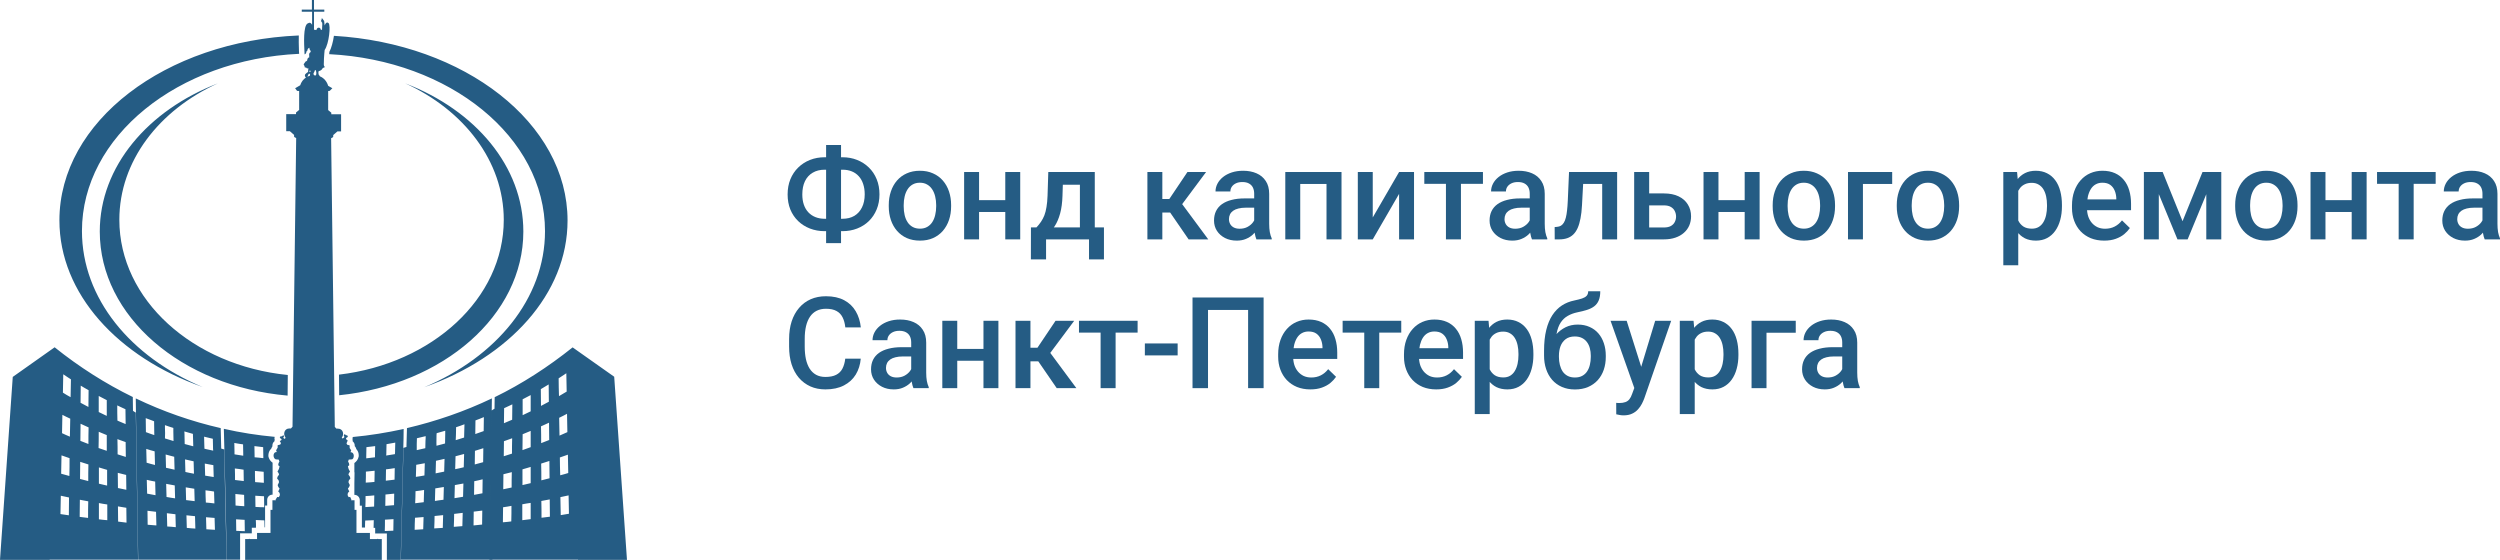
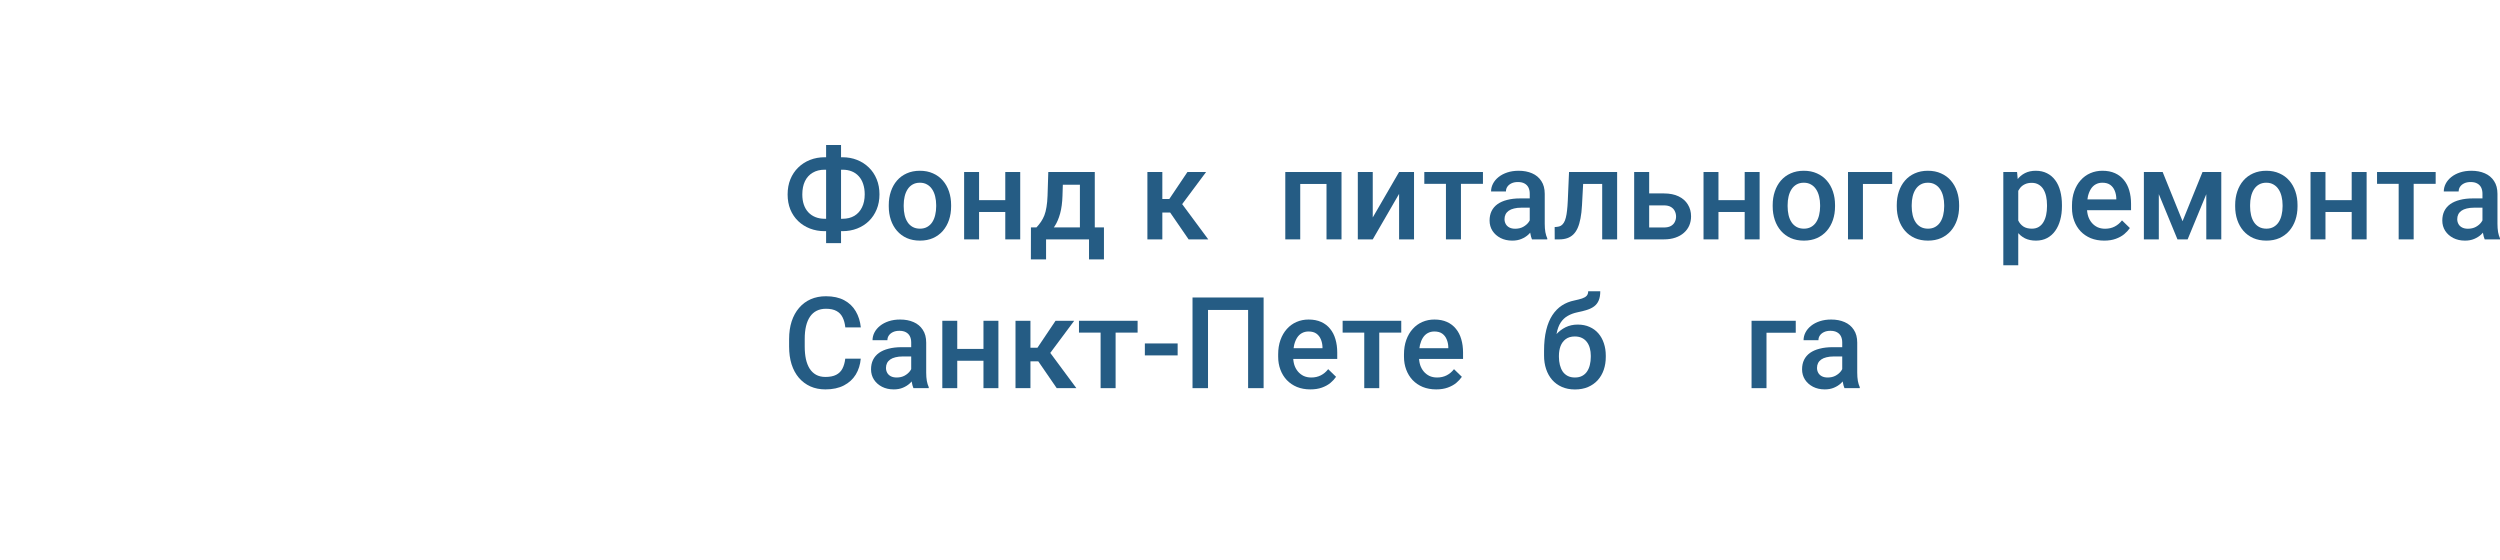
<svg xmlns="http://www.w3.org/2000/svg" width="638" height="143" viewBox="0 0 638 143" fill="none">
  <path d="M210.458 40.13H214.982C216.342 40.13 217.592 40.358 218.731 40.814C219.88 41.269 220.882 41.915 221.736 42.752C222.59 43.578 223.254 44.574 223.729 45.739C224.203 46.894 224.44 48.181 224.44 49.601C224.44 50.999 224.203 52.276 223.729 53.43C223.254 54.585 222.59 55.581 221.736 56.418C220.882 57.244 219.88 57.88 218.731 58.325C217.592 58.769 216.342 58.992 214.982 58.992H210.458C209.109 58.992 207.859 58.769 206.71 58.325C205.56 57.88 204.553 57.244 203.689 56.418C202.835 55.591 202.17 54.606 201.696 53.462C201.232 52.307 201 51.031 201 49.633C201 48.213 201.232 46.926 201.696 45.771C202.17 44.606 202.835 43.605 203.689 42.768C204.553 41.921 205.56 41.269 206.71 40.814C207.859 40.358 209.109 40.13 210.458 40.13ZM210.458 43.308C209.277 43.308 208.26 43.563 207.406 44.071C206.552 44.569 205.893 45.289 205.429 46.232C204.975 47.175 204.749 48.308 204.749 49.633C204.749 50.607 204.88 51.476 205.144 52.239C205.408 53.001 205.787 53.648 206.283 54.177C206.778 54.707 207.379 55.115 208.086 55.401C208.792 55.687 209.583 55.83 210.458 55.83H215.014C216.184 55.83 217.191 55.581 218.035 55.083C218.878 54.574 219.527 53.854 219.98 52.922C220.444 51.99 220.676 50.883 220.676 49.601C220.676 48.616 220.544 47.736 220.281 46.963C220.028 46.179 219.653 45.517 219.158 44.977C218.673 44.437 218.082 44.023 217.386 43.737C216.69 43.451 215.899 43.308 215.014 43.308H210.458ZM214.634 37V62.043H210.822V37H214.634Z" fill="#255C84" />
  <path d="M226.813 52.684V52.318C226.813 51.079 226.992 49.929 227.351 48.87C227.709 47.8 228.226 46.873 228.901 46.089C229.586 45.295 230.419 44.68 231.4 44.246C232.391 43.801 233.509 43.578 234.753 43.578C236.008 43.578 237.125 43.801 238.106 44.246C239.097 44.68 239.935 45.295 240.621 46.089C241.306 46.873 241.828 47.8 242.187 48.87C242.545 49.929 242.724 51.079 242.724 52.318V52.684C242.724 53.923 242.545 55.072 242.187 56.132C241.828 57.191 241.306 58.118 240.621 58.912C239.935 59.696 239.102 60.311 238.122 60.756C237.141 61.19 236.029 61.407 234.785 61.407C233.53 61.407 232.407 61.19 231.416 60.756C230.435 60.311 229.602 59.696 228.917 58.912C228.231 58.118 227.709 57.191 227.351 56.132C226.992 55.072 226.813 53.923 226.813 52.684ZM230.625 52.318V52.684C230.625 53.457 230.704 54.188 230.862 54.876C231.02 55.565 231.268 56.169 231.605 56.688C231.943 57.207 232.375 57.615 232.902 57.911C233.43 58.208 234.057 58.356 234.785 58.356C235.491 58.356 236.103 58.208 236.619 57.911C237.146 57.615 237.579 57.207 237.916 56.688C238.254 56.169 238.501 55.565 238.66 54.876C238.828 54.188 238.913 53.457 238.913 52.684V52.318C238.913 51.555 238.828 50.835 238.66 50.157C238.501 49.468 238.248 48.859 237.9 48.33C237.563 47.8 237.131 47.387 236.603 47.09C236.087 46.783 235.47 46.629 234.753 46.629C234.036 46.629 233.414 46.783 232.886 47.09C232.37 47.387 231.943 47.8 231.605 48.33C231.268 48.859 231.02 49.468 230.862 50.157C230.704 50.835 230.625 51.555 230.625 52.318Z" fill="#255C84" />
  <path d="M257.608 51.079V54.098H248.751V51.079H257.608ZM249.858 43.896V61.089H246.046V43.896H249.858ZM260.36 43.896V61.089H256.548V43.896H260.36Z" fill="#255C84" />
  <path d="M267.525 43.896H271.337L271.147 49.95C271.094 51.709 270.894 53.218 270.546 54.479C270.198 55.74 269.745 56.804 269.186 57.673C268.627 58.531 267.994 59.236 267.288 59.786C266.592 60.337 265.859 60.772 265.089 61.089H263.966V58.07L264.504 58.038C264.958 57.551 265.348 57.064 265.675 56.577C266.012 56.079 266.297 55.533 266.529 54.94C266.761 54.336 266.94 53.632 267.066 52.827C267.203 52.021 267.293 51.063 267.335 49.95L267.525 43.896ZM268.537 43.896H279.388V61.089H275.592V47.138H268.537V43.896ZM263.096 58.038H281.729V66.206H277.917V61.089H266.956V66.206H263.081L263.096 58.038Z" fill="#255C84" />
  <path d="M296.628 43.896V61.089H292.816V43.896H296.628ZM307.794 43.896L300.092 54.241H295.742L295.236 50.777H298.415L303.034 43.896H307.794ZM303.334 61.089L298.178 53.589L301.183 51.412L308.348 61.089H303.334Z" fill="#255C84" />
-   <path d="M320.068 57.641V49.442C320.068 48.828 319.958 48.298 319.736 47.853C319.515 47.408 319.177 47.064 318.724 46.82C318.281 46.576 317.722 46.455 317.047 46.455C316.425 46.455 315.887 46.56 315.434 46.772C314.981 46.984 314.627 47.27 314.374 47.63C314.121 47.991 313.995 48.398 313.995 48.854H310.199C310.199 48.176 310.362 47.519 310.689 46.884C311.016 46.248 311.49 45.681 312.112 45.183C312.735 44.685 313.478 44.294 314.343 44.008C315.207 43.721 316.177 43.578 317.253 43.578C318.539 43.578 319.678 43.796 320.669 44.23C321.671 44.664 322.457 45.321 323.026 46.2C323.606 47.069 323.896 48.16 323.896 49.474V57.117C323.896 57.901 323.949 58.605 324.054 59.23C324.17 59.845 324.333 60.38 324.544 60.835V61.089H320.638C320.458 60.676 320.316 60.152 320.211 59.516C320.116 58.87 320.068 58.245 320.068 57.641ZM320.622 50.634L320.653 53.001H317.917C317.211 53.001 316.589 53.07 316.051 53.208C315.513 53.335 315.065 53.526 314.706 53.78C314.348 54.034 314.079 54.341 313.9 54.702C313.72 55.062 313.631 55.47 313.631 55.925C313.631 56.381 313.736 56.799 313.947 57.18C314.158 57.551 314.464 57.843 314.865 58.054C315.276 58.266 315.771 58.372 316.351 58.372C317.132 58.372 317.812 58.213 318.392 57.895C318.982 57.567 319.446 57.17 319.784 56.704C320.121 56.227 320.3 55.777 320.321 55.353L321.555 57.053C321.428 57.488 321.212 57.954 320.907 58.452C320.601 58.95 320.2 59.426 319.704 59.882C319.219 60.327 318.634 60.692 317.949 60.978C317.274 61.264 316.494 61.407 315.608 61.407C314.49 61.407 313.494 61.185 312.619 60.74C311.743 60.284 311.058 59.675 310.562 58.912C310.067 58.139 309.819 57.265 309.819 56.291C309.819 55.38 309.988 54.574 310.325 53.875C310.673 53.166 311.179 52.572 311.844 52.096C312.518 51.619 313.341 51.259 314.311 51.015C315.281 50.761 316.388 50.634 317.632 50.634H320.622Z" fill="#255C84" />
  <path d="M339.365 43.896V46.947H330.918V43.896H339.365ZM331.82 43.896V61.089H328.008V43.896H331.82ZM342.354 43.896V61.089H338.526V43.896H342.354Z" fill="#255C84" />
  <path d="M350.326 55.496L357.048 43.896H360.86V61.089H357.048V49.474L350.326 61.089H346.514V43.896H350.326V55.496Z" fill="#255C84" />
  <path d="M372.833 43.896V61.089H369.005V43.896H372.833ZM378.448 43.896V46.915H363.485V43.896H378.448Z" fill="#255C84" />
  <path d="M390.389 57.641V49.442C390.389 48.828 390.279 48.298 390.057 47.853C389.836 47.408 389.498 47.064 389.045 46.82C388.602 46.576 388.043 46.455 387.368 46.455C386.746 46.455 386.208 46.56 385.755 46.772C385.302 46.984 384.948 47.27 384.695 47.63C384.442 47.991 384.316 48.398 384.316 48.854H380.52C380.52 48.176 380.683 47.519 381.01 46.884C381.337 46.248 381.811 45.681 382.434 45.183C383.056 44.685 383.799 44.294 384.664 44.008C385.528 43.721 386.498 43.578 387.574 43.578C388.86 43.578 389.999 43.796 390.99 44.23C391.992 44.664 392.778 45.321 393.347 46.2C393.927 47.069 394.217 48.16 394.217 49.474V57.117C394.217 57.901 394.27 58.605 394.375 59.23C394.491 59.845 394.655 60.38 394.865 60.835V61.089H390.959C390.779 60.676 390.637 60.152 390.532 59.516C390.437 58.87 390.389 58.245 390.389 57.641ZM390.943 50.634L390.975 53.001H388.238C387.532 53.001 386.91 53.07 386.372 53.208C385.834 53.335 385.386 53.526 385.027 53.78C384.669 54.034 384.4 54.341 384.221 54.702C384.042 55.062 383.952 55.47 383.952 55.925C383.952 56.381 384.057 56.799 384.268 57.18C384.479 57.551 384.785 57.843 385.186 58.054C385.597 58.266 386.092 58.372 386.672 58.372C387.453 58.372 388.133 58.213 388.713 57.895C389.303 57.567 389.767 57.17 390.105 56.704C390.442 56.227 390.621 55.777 390.642 55.353L391.876 57.053C391.75 57.488 391.533 57.954 391.228 58.452C390.922 58.95 390.521 59.426 390.026 59.882C389.541 60.327 388.955 60.692 388.27 60.978C387.595 61.264 386.815 61.407 385.929 61.407C384.811 61.407 383.815 61.185 382.94 60.74C382.064 60.284 381.379 59.675 380.883 58.912C380.388 58.139 380.14 57.265 380.14 56.291C380.14 55.38 380.309 54.574 380.646 53.875C380.994 53.166 381.5 52.572 382.165 52.096C382.839 51.619 383.662 51.259 384.632 51.015C385.602 50.761 386.709 50.634 387.954 50.634H390.943Z" fill="#255C84" />
  <path d="M409.702 43.896V46.947H401.35V43.896H409.702ZM412.691 43.896V61.089H408.879V43.896H412.691ZM400.417 43.896H404.182L403.723 52.398C403.66 53.658 403.533 54.77 403.343 55.734C403.164 56.688 402.921 57.509 402.616 58.197C402.31 58.875 401.936 59.426 401.493 59.85C401.05 60.274 400.533 60.586 399.943 60.787C399.352 60.989 398.688 61.089 397.95 61.089H396.763L396.748 57.943L397.349 57.895C397.739 57.864 398.076 57.763 398.361 57.593C398.646 57.413 398.888 57.159 399.089 56.831C399.299 56.502 399.468 56.079 399.595 55.56C399.732 55.041 399.837 54.426 399.911 53.716C399.995 53.007 400.059 52.18 400.101 51.237L400.417 43.896Z" fill="#255C84" />
  <path d="M419.571 49.362H424.617C426.093 49.362 427.348 49.611 428.381 50.109C429.414 50.607 430.2 51.301 430.738 52.191C431.286 53.07 431.56 54.077 431.56 55.21C431.56 56.047 431.407 56.825 431.102 57.546C430.796 58.256 430.342 58.875 429.741 59.405C429.151 59.935 428.423 60.348 427.559 60.644C426.705 60.941 425.724 61.089 424.617 61.089H417.04V43.896H420.868V58.054H424.617C425.376 58.054 425.982 57.922 426.436 57.657C426.889 57.392 427.216 57.048 427.416 56.624C427.627 56.2 427.733 55.75 427.733 55.274C427.733 54.786 427.627 54.325 427.416 53.891C427.216 53.457 426.889 53.102 426.436 52.827C425.982 52.551 425.376 52.413 424.617 52.413H419.571V49.362Z" fill="#255C84" />
  <path d="M446.301 51.079V54.098H437.444V51.079H446.301ZM438.551 43.896V61.089H434.739V43.896H438.551ZM449.054 43.896V61.089H445.242V43.896H449.054Z" fill="#255C84" />
  <path d="M452.391 52.684V52.318C452.391 51.079 452.57 49.929 452.929 48.87C453.287 47.8 453.804 46.873 454.479 46.089C455.164 45.295 455.997 44.68 456.978 44.246C457.969 43.801 459.087 43.578 460.331 43.578C461.586 43.578 462.703 43.801 463.684 44.246C464.675 44.68 465.513 45.295 466.199 46.089C466.884 46.873 467.406 47.8 467.765 48.87C468.123 49.929 468.302 51.079 468.302 52.318V52.684C468.302 53.923 468.123 55.072 467.765 56.132C467.406 57.191 466.884 58.118 466.199 58.912C465.513 59.696 464.68 60.311 463.7 60.756C462.719 61.19 461.607 61.407 460.362 61.407C459.108 61.407 457.985 61.19 456.994 60.756C456.013 60.311 455.18 59.696 454.494 58.912C453.809 58.118 453.287 57.191 452.929 56.132C452.57 55.072 452.391 53.923 452.391 52.684ZM456.203 52.318V52.684C456.203 53.457 456.282 54.188 456.44 54.876C456.598 55.565 456.846 56.169 457.183 56.688C457.521 57.207 457.953 57.615 458.48 57.911C459.008 58.208 459.635 58.356 460.362 58.356C461.069 58.356 461.681 58.208 462.197 57.911C462.724 57.615 463.157 57.207 463.494 56.688C463.832 56.169 464.079 55.565 464.238 54.876C464.406 54.188 464.491 53.457 464.491 52.684V52.318C464.491 51.555 464.406 50.835 464.238 50.157C464.079 49.468 463.826 48.859 463.478 48.33C463.141 47.8 462.709 47.387 462.181 47.09C461.665 46.783 461.048 46.629 460.331 46.629C459.614 46.629 458.992 46.783 458.464 47.09C457.948 47.387 457.521 47.8 457.183 48.33C456.846 48.859 456.598 49.468 456.44 50.157C456.282 50.835 456.203 51.555 456.203 52.318Z" fill="#255C84" />
  <path d="M482.885 43.896V46.947H475.42V61.089H471.608V43.896H482.885Z" fill="#255C84" />
  <path d="M484.056 52.684V52.318C484.056 51.079 484.235 49.929 484.594 48.87C484.952 47.8 485.469 46.873 486.144 46.089C486.829 45.295 487.662 44.68 488.643 44.246C489.634 43.801 490.752 43.578 491.996 43.578C493.251 43.578 494.368 43.801 495.349 44.246C496.34 44.68 497.179 45.295 497.864 46.089C498.549 46.873 499.071 47.8 499.43 48.87C499.788 49.929 499.968 51.079 499.968 52.318V52.684C499.968 53.923 499.788 55.072 499.43 56.132C499.071 57.191 498.549 58.118 497.864 58.912C497.179 59.696 496.346 60.311 495.365 60.756C494.384 61.19 493.272 61.407 492.028 61.407C490.773 61.407 489.65 61.19 488.659 60.756C487.678 60.311 486.845 59.696 486.16 58.912C485.474 58.118 484.952 57.191 484.594 56.132C484.235 55.072 484.056 53.923 484.056 52.684ZM487.868 52.318V52.684C487.868 53.457 487.947 54.188 488.105 54.876C488.263 55.565 488.511 56.169 488.848 56.688C489.186 57.207 489.618 57.615 490.145 57.911C490.673 58.208 491.3 58.356 492.028 58.356C492.734 58.356 493.346 58.208 493.862 57.911C494.39 57.615 494.822 57.207 495.159 56.688C495.497 56.169 495.744 55.565 495.903 54.876C496.071 54.188 496.156 53.457 496.156 52.684V52.318C496.156 51.555 496.071 50.835 495.903 50.157C495.744 49.468 495.491 48.859 495.143 48.33C494.806 47.8 494.374 47.387 493.846 47.09C493.33 46.783 492.713 46.629 491.996 46.629C491.279 46.629 490.657 46.783 490.13 47.09C489.613 47.387 489.186 47.8 488.848 48.33C488.511 48.859 488.263 49.468 488.105 50.157C487.947 50.835 487.868 51.555 487.868 52.318Z" fill="#255C84" />
  <path d="M515.057 47.201V67.7H511.245V43.896H514.756L515.057 47.201ZM526.207 52.334V52.668C526.207 53.918 526.06 55.078 525.765 56.148C525.48 57.207 525.053 58.134 524.483 58.928C523.925 59.712 523.234 60.321 522.411 60.756C521.589 61.19 520.64 61.407 519.564 61.407C518.499 61.407 517.566 61.211 516.765 60.819C515.974 60.417 515.304 59.85 514.756 59.119C514.208 58.388 513.765 57.53 513.428 56.545C513.101 55.549 512.869 54.458 512.732 53.271V51.984C512.869 50.724 513.101 49.58 513.428 48.552C513.765 47.525 514.208 46.64 514.756 45.898C515.304 45.157 515.974 44.585 516.765 44.182C517.556 43.78 518.478 43.578 519.533 43.578C520.608 43.578 521.563 43.79 522.396 44.214C523.229 44.627 523.93 45.221 524.499 45.994C525.069 46.757 525.496 47.678 525.78 48.759C526.065 49.829 526.207 51.02 526.207 52.334ZM522.396 52.668V52.334C522.396 51.539 522.322 50.803 522.174 50.125C522.027 49.437 521.795 48.833 521.478 48.314C521.162 47.795 520.756 47.392 520.26 47.106C519.775 46.809 519.19 46.661 518.505 46.661C517.83 46.661 517.25 46.778 516.765 47.011C516.28 47.233 515.874 47.546 515.547 47.948C515.22 48.351 514.967 48.822 514.788 49.362C514.609 49.892 514.482 50.469 514.408 51.094V54.177C514.535 54.94 514.751 55.639 515.057 56.275C515.362 56.91 515.795 57.419 516.354 57.8C516.923 58.171 517.651 58.356 518.536 58.356C519.222 58.356 519.807 58.208 520.292 57.911C520.777 57.615 521.172 57.207 521.478 56.688C521.795 56.158 522.027 55.549 522.174 54.86C522.322 54.172 522.396 53.441 522.396 52.668Z" fill="#255C84" />
  <path d="M536.994 61.407C535.729 61.407 534.585 61.201 533.562 60.787C532.55 60.364 531.685 59.776 530.968 59.024C530.262 58.272 529.719 57.387 529.339 56.37C528.96 55.353 528.77 54.257 528.77 53.081V52.445C528.77 51.1 528.965 49.882 529.355 48.79C529.745 47.699 530.288 46.767 530.984 45.994C531.68 45.21 532.503 44.611 533.452 44.198C534.401 43.785 535.429 43.578 536.536 43.578C537.759 43.578 538.829 43.785 539.747 44.198C540.664 44.611 541.423 45.194 542.024 45.946C542.636 46.688 543.089 47.572 543.384 48.6C543.69 49.627 543.843 50.761 543.843 52V53.637H530.62V50.888H540.079V50.586C540.058 49.897 539.921 49.251 539.667 48.647C539.425 48.044 539.051 47.556 538.544 47.185C538.038 46.815 537.364 46.629 536.52 46.629C535.887 46.629 535.323 46.767 534.828 47.042C534.343 47.307 533.937 47.694 533.61 48.203C533.283 48.711 533.03 49.325 532.85 50.046C532.682 50.755 532.597 51.555 532.597 52.445V53.081C532.597 53.833 532.698 54.532 532.898 55.178C533.109 55.814 533.415 56.37 533.815 56.847C534.216 57.323 534.701 57.7 535.27 57.975C535.84 58.24 536.488 58.372 537.216 58.372C538.133 58.372 538.95 58.187 539.667 57.816C540.385 57.445 541.007 56.921 541.534 56.243L543.543 58.197C543.174 58.738 542.694 59.257 542.103 59.755C541.513 60.242 540.79 60.639 539.936 60.946C539.093 61.254 538.112 61.407 536.994 61.407Z" fill="#255C84" />
  <path d="M556.987 56.45L562.08 43.896H565.385L558.284 61.089H555.69L548.604 43.896H551.91L556.987 56.45ZM550.929 43.896V61.089H547.117V43.896H550.929ZM563.045 61.089V43.896H566.872V61.089H563.045Z" fill="#255C84" />
  <path d="M570.415 52.684V52.318C570.415 51.079 570.594 49.929 570.953 48.87C571.311 47.8 571.828 46.873 572.503 46.089C573.188 45.295 574.021 44.68 575.002 44.246C575.993 43.801 577.111 43.578 578.355 43.578C579.61 43.578 580.728 43.801 581.708 44.246C582.699 44.68 583.538 45.295 584.223 46.089C584.909 46.873 585.431 47.8 585.789 48.87C586.148 49.929 586.327 51.079 586.327 52.318V52.684C586.327 53.923 586.148 55.072 585.789 56.132C585.431 57.191 584.909 58.118 584.223 58.912C583.538 59.696 582.705 60.311 581.724 60.756C580.743 61.19 579.631 61.407 578.387 61.407C577.132 61.407 576.009 61.19 575.018 60.756C574.037 60.311 573.204 59.696 572.519 58.912C571.833 58.118 571.311 57.191 570.953 56.132C570.594 55.072 570.415 53.923 570.415 52.684ZM574.227 52.318V52.684C574.227 53.457 574.306 54.188 574.464 54.876C574.622 55.565 574.87 56.169 575.208 56.688C575.545 57.207 575.977 57.615 576.505 57.911C577.032 58.208 577.659 58.356 578.387 58.356C579.093 58.356 579.705 58.208 580.222 57.911C580.749 57.615 581.181 57.207 581.519 56.688C581.856 56.169 582.104 55.565 582.262 54.876C582.431 54.188 582.515 53.457 582.515 52.684V52.318C582.515 51.555 582.431 50.835 582.262 50.157C582.104 49.468 581.851 48.859 581.503 48.33C581.165 47.8 580.733 47.387 580.206 47.09C579.689 46.783 579.072 46.629 578.355 46.629C577.638 46.629 577.016 46.783 576.489 47.09C575.972 47.387 575.545 47.8 575.208 48.33C574.87 48.859 574.622 49.468 574.464 50.157C574.306 50.835 574.227 51.555 574.227 52.318Z" fill="#255C84" />
  <path d="M601.21 51.079V54.098H592.353V51.079H601.21ZM593.46 43.896V61.089H589.648V43.896H593.46ZM603.962 43.896V61.089H600.151V43.896H603.962Z" fill="#255C84" />
  <path d="M615.967 43.896V61.089H612.14V43.896H615.967ZM621.582 43.896V46.915H606.62V43.896H621.582Z" fill="#255C84" />
  <path d="M633.524 57.641V49.442C633.524 48.828 633.413 48.298 633.192 47.853C632.97 47.408 632.633 47.064 632.179 46.82C631.737 46.576 631.178 46.455 630.503 46.455C629.881 46.455 629.343 46.56 628.89 46.772C628.436 46.984 628.083 47.27 627.83 47.63C627.577 47.991 627.45 48.398 627.45 48.854H623.654C623.654 48.176 623.818 47.519 624.145 46.884C624.471 46.248 624.946 45.681 625.568 45.183C626.19 44.685 626.934 44.294 627.798 44.008C628.663 43.721 629.633 43.578 630.708 43.578C631.995 43.578 633.134 43.796 634.125 44.23C635.127 44.664 635.912 45.321 636.482 46.2C637.062 47.069 637.352 48.16 637.352 49.474V57.117C637.352 57.901 637.404 58.605 637.51 59.23C637.626 59.845 637.789 60.38 638 60.835V61.089H634.093C633.914 60.676 633.772 60.152 633.666 59.516C633.571 58.87 633.524 58.245 633.524 57.641ZM634.077 50.634L634.109 53.001H631.373C630.666 53.001 630.044 53.07 629.506 53.208C628.969 53.335 628.521 53.526 628.162 53.78C627.803 54.034 627.535 54.341 627.355 54.702C627.176 55.062 627.086 55.47 627.086 55.925C627.086 56.381 627.192 56.799 627.403 57.18C627.614 57.551 627.919 57.843 628.32 58.054C628.731 58.266 629.227 58.372 629.807 58.372C630.587 58.372 631.267 58.213 631.847 57.895C632.438 57.567 632.902 57.17 633.239 56.704C633.577 56.227 633.756 55.777 633.777 55.353L635.011 57.053C634.884 57.488 634.668 57.954 634.362 58.452C634.056 58.95 633.656 59.426 633.16 59.882C632.675 60.327 632.09 60.692 631.404 60.978C630.73 61.264 629.949 61.407 629.064 61.407C627.946 61.407 626.949 61.185 626.074 60.74C625.199 60.284 624.514 59.675 624.018 58.912C623.522 58.139 623.275 57.265 623.275 56.291C623.275 55.38 623.443 54.574 623.781 53.875C624.129 53.166 624.635 52.572 625.299 52.096C625.974 51.619 626.796 51.259 627.767 51.015C628.737 50.761 629.844 50.634 631.088 50.634H634.077Z" fill="#255C84" />
  <path d="M215.71 91.524H219.664C219.537 93.039 219.115 94.39 218.398 95.576C217.681 96.752 216.674 97.679 215.377 98.357C214.08 99.035 212.504 99.374 210.648 99.374C209.225 99.374 207.944 99.12 206.805 98.611C205.666 98.092 204.691 97.361 203.879 96.418C203.067 95.465 202.445 94.316 202.012 92.97C201.59 91.625 201.38 90.121 201.38 88.457V86.535C201.38 84.871 201.596 83.367 202.028 82.022C202.471 80.677 203.104 79.527 203.926 78.574C204.749 77.61 205.734 76.874 206.884 76.365C208.044 75.856 209.346 75.602 210.791 75.602C212.625 75.602 214.175 75.941 215.441 76.619C216.706 77.297 217.687 78.235 218.383 79.432C219.089 80.629 219.521 82.001 219.68 83.547H215.725C215.62 82.552 215.388 81.699 215.029 80.989C214.681 80.279 214.165 79.739 213.479 79.368C212.794 78.987 211.898 78.796 210.791 78.796C209.884 78.796 209.093 78.966 208.418 79.305C207.743 79.644 207.179 80.142 206.726 80.798C206.272 81.455 205.93 82.266 205.698 83.23C205.476 84.183 205.365 85.274 205.365 86.503V88.457C205.365 89.623 205.466 90.682 205.666 91.635C205.877 92.578 206.193 93.389 206.615 94.067C207.047 94.745 207.596 95.269 208.26 95.64C208.924 96.01 209.72 96.196 210.648 96.196C211.776 96.196 212.689 96.016 213.384 95.656C214.091 95.295 214.623 94.771 214.982 94.082C215.351 93.383 215.594 92.531 215.71 91.524Z" fill="#255C84" />
  <path d="M232.539 95.608V87.409C232.539 86.794 232.428 86.264 232.206 85.82C231.985 85.375 231.648 85.03 231.194 84.787C230.751 84.543 230.192 84.421 229.518 84.421C228.895 84.421 228.358 84.527 227.904 84.739C227.451 84.951 227.098 85.237 226.845 85.597C226.591 85.957 226.465 86.365 226.465 86.821H222.669C222.669 86.143 222.832 85.486 223.159 84.85C223.486 84.215 223.961 83.648 224.583 83.15C225.205 82.652 225.948 82.26 226.813 81.974C227.678 81.688 228.648 81.545 229.723 81.545C231.01 81.545 232.148 81.762 233.14 82.197C234.141 82.631 234.927 83.288 235.496 84.167C236.076 85.036 236.366 86.127 236.366 87.44V95.084C236.366 95.867 236.419 96.572 236.524 97.197C236.64 97.811 236.804 98.346 237.015 98.802V99.056H233.108C232.929 98.643 232.786 98.118 232.681 97.483C232.586 96.837 232.539 96.212 232.539 95.608ZM233.092 88.6L233.124 90.968H230.387C229.681 90.968 229.059 91.037 228.521 91.175C227.983 91.302 227.535 91.492 227.177 91.747C226.818 92.001 226.549 92.308 226.37 92.668C226.191 93.028 226.101 93.436 226.101 93.892C226.101 94.347 226.207 94.766 226.417 95.147C226.628 95.518 226.934 95.809 227.335 96.021C227.746 96.233 228.242 96.339 228.822 96.339C229.602 96.339 230.282 96.18 230.862 95.862C231.452 95.534 231.916 95.136 232.254 94.67C232.591 94.194 232.771 93.743 232.792 93.32L234.025 95.02C233.899 95.454 233.683 95.92 233.377 96.418C233.071 96.916 232.67 97.393 232.175 97.848C231.69 98.293 231.104 98.659 230.419 98.945C229.744 99.231 228.964 99.374 228.078 99.374C226.961 99.374 225.964 99.151 225.089 98.707C224.214 98.251 223.528 97.642 223.033 96.879C222.537 96.106 222.289 95.232 222.289 94.257C222.289 93.346 222.458 92.541 222.795 91.842C223.143 91.132 223.65 90.539 224.314 90.062C224.989 89.586 225.811 89.225 226.781 88.982C227.751 88.728 228.859 88.6 230.103 88.6H233.092Z" fill="#255C84" />
  <path d="M252.041 89.045V92.064H243.183V89.045H252.041ZM244.29 81.863V99.056H240.479V81.863H244.29ZM254.793 81.863V99.056H250.981V81.863H254.793Z" fill="#255C84" />
  <path d="M262.97 81.863V99.056H259.158V81.863H262.97ZM274.136 81.863L266.434 92.207H262.084L261.578 88.743H264.757L269.376 81.863H274.136ZM269.676 99.056L264.52 91.556L267.525 89.379L274.69 99.056H269.676Z" fill="#255C84" />
  <path d="M284.702 81.863V99.056H280.874V81.863H284.702ZM290.317 81.863V84.882H275.354V81.863H290.317Z" fill="#255C84" />
  <path d="M300.535 87.647V90.698H292.168V87.647H300.535Z" fill="#255C84" />
  <path d="M322.472 75.92V99.056H318.518V79.098H308.285V99.056H304.331V75.92H322.472Z" fill="#255C84" />
  <path d="M334.414 99.374C333.149 99.374 332.005 99.167 330.982 98.754C329.969 98.33 329.105 97.743 328.388 96.99C327.681 96.238 327.138 95.354 326.759 94.337C326.379 93.32 326.189 92.223 326.189 91.047V90.412C326.189 89.067 326.384 87.848 326.775 86.757C327.165 85.666 327.708 84.734 328.404 83.96C329.1 83.177 329.922 82.578 330.871 82.165C331.82 81.752 332.848 81.545 333.955 81.545C335.178 81.545 336.249 81.752 337.166 82.165C338.083 82.578 338.843 83.161 339.444 83.913C340.055 84.654 340.509 85.539 340.804 86.566C341.11 87.594 341.263 88.728 341.263 89.967V91.604H328.04V88.855H337.498V88.553C337.477 87.864 337.34 87.218 337.087 86.614C336.844 86.01 336.47 85.523 335.964 85.152C335.458 84.781 334.783 84.596 333.939 84.596C333.307 84.596 332.743 84.734 332.247 85.009C331.762 85.274 331.356 85.661 331.029 86.169C330.702 86.678 330.449 87.292 330.27 88.012C330.101 88.722 330.017 89.522 330.017 90.412V91.047C330.017 91.8 330.117 92.499 330.317 93.145C330.528 93.781 330.834 94.337 331.235 94.813C331.636 95.29 332.121 95.666 332.69 95.942C333.259 96.206 333.908 96.339 334.635 96.339C335.553 96.339 336.37 96.153 337.087 95.783C337.804 95.412 338.426 94.888 338.953 94.21L340.962 96.164C340.593 96.704 340.113 97.223 339.523 97.721C338.932 98.209 338.21 98.606 337.356 98.913C336.512 99.22 335.532 99.374 334.414 99.374Z" fill="#255C84" />
  <path d="M351.986 81.863V99.056H348.159V81.863H351.986ZM357.601 81.863V84.882H342.639V81.863H357.601Z" fill="#255C84" />
  <path d="M366.522 99.374C365.257 99.374 364.113 99.167 363.09 98.754C362.077 98.33 361.213 97.743 360.496 96.99C359.789 96.238 359.246 95.354 358.867 94.337C358.487 93.32 358.297 92.223 358.297 91.047V90.412C358.297 89.067 358.492 87.848 358.882 86.757C359.273 85.666 359.816 84.734 360.512 83.96C361.207 83.177 362.03 82.578 362.979 82.165C363.928 81.752 364.956 81.545 366.063 81.545C367.286 81.545 368.357 81.752 369.274 82.165C370.191 82.578 370.951 83.161 371.552 83.913C372.163 84.654 372.617 85.539 372.912 86.566C373.218 87.594 373.371 88.728 373.371 89.967V91.604H360.148V88.855H369.606V88.553C369.585 87.864 369.448 87.218 369.195 86.614C368.952 86.01 368.578 85.523 368.072 85.152C367.566 84.781 366.891 84.596 366.047 84.596C365.415 84.596 364.851 84.734 364.355 85.009C363.87 85.274 363.464 85.661 363.137 86.169C362.81 86.678 362.557 87.292 362.378 88.012C362.209 88.722 362.125 89.522 362.125 90.412V91.047C362.125 91.8 362.225 92.499 362.425 93.145C362.636 93.781 362.942 94.337 363.343 94.813C363.743 95.29 364.228 95.666 364.798 95.942C365.367 96.206 366.016 96.339 366.743 96.339C367.661 96.339 368.478 96.153 369.195 95.783C369.912 95.412 370.534 94.888 371.061 94.21L373.07 96.164C372.701 96.704 372.221 97.223 371.631 97.721C371.04 98.209 370.318 98.606 369.464 98.913C368.62 99.22 367.64 99.374 366.522 99.374Z" fill="#255C84" />
-   <path d="M380.172 85.168V105.666H376.36V81.863H379.871L380.172 85.168ZM391.323 90.301V90.634C391.323 91.884 391.175 93.044 390.88 94.114C390.595 95.174 390.168 96.1 389.598 96.895C389.04 97.679 388.349 98.288 387.527 98.722C386.704 99.157 385.755 99.374 384.68 99.374C383.615 99.374 382.681 99.178 381.88 98.786C381.089 98.383 380.42 97.817 379.871 97.086C379.323 96.355 378.88 95.497 378.543 94.511C378.216 93.516 377.984 92.425 377.847 91.238V89.951C377.984 88.69 378.216 87.546 378.543 86.519C378.88 85.491 379.323 84.607 379.871 83.865C380.42 83.124 381.089 82.552 381.88 82.149C382.671 81.746 383.593 81.545 384.648 81.545C385.723 81.545 386.678 81.757 387.511 82.181C388.344 82.594 389.045 83.187 389.614 83.96C390.184 84.723 390.611 85.645 390.895 86.725C391.18 87.795 391.323 88.987 391.323 90.301ZM387.511 90.634V90.301C387.511 89.506 387.437 88.77 387.289 88.092C387.142 87.403 386.91 86.799 386.593 86.28C386.277 85.761 385.871 85.359 385.375 85.073C384.89 84.776 384.305 84.628 383.62 84.628C382.945 84.628 382.365 84.744 381.88 84.977C381.395 85.2 380.989 85.512 380.662 85.915C380.335 86.317 380.082 86.789 379.903 87.329C379.724 87.859 379.597 88.436 379.523 89.061V92.144C379.65 92.907 379.866 93.606 380.172 94.241C380.478 94.877 380.91 95.385 381.469 95.767C382.038 96.138 382.766 96.323 383.651 96.323C384.337 96.323 384.922 96.175 385.407 95.878C385.892 95.581 386.288 95.174 386.593 94.654C386.91 94.125 387.142 93.516 387.289 92.827C387.437 92.139 387.511 91.408 387.511 90.634Z" fill="#255C84" />
  <path d="M405.304 74.331H408.389C408.389 75.274 408.257 76.052 407.993 76.667C407.74 77.271 407.361 77.769 406.855 78.161C406.359 78.542 405.742 78.849 405.004 79.082C404.276 79.315 403.433 79.527 402.473 79.718C401.588 79.909 400.786 80.21 400.069 80.624C399.363 81.026 398.767 81.593 398.282 82.324C397.807 83.044 397.465 83.971 397.254 85.105C397.043 86.238 396.98 87.621 397.064 89.252V90.332L394.043 90.603V89.522C394.043 87.499 394.228 85.735 394.597 84.231C394.966 82.726 395.488 81.46 396.162 80.433C396.848 79.395 397.66 78.568 398.598 77.954C399.547 77.34 400.602 76.916 401.762 76.683C402.552 76.513 403.211 76.344 403.739 76.174C404.266 75.994 404.656 75.766 404.909 75.491C405.173 75.205 405.304 74.818 405.304 74.331ZM402.631 82.832C403.77 82.832 404.783 83.034 405.668 83.436C406.554 83.828 407.303 84.379 407.914 85.089C408.526 85.798 408.99 86.635 409.306 87.599C409.633 88.563 409.796 89.612 409.796 90.746V91.095C409.796 92.282 409.622 93.378 409.274 94.384C408.927 95.391 408.415 96.27 407.74 97.022C407.065 97.764 406.238 98.346 405.257 98.77C404.287 99.183 403.175 99.39 401.92 99.39C400.675 99.39 399.563 99.173 398.582 98.738C397.602 98.304 396.774 97.7 396.099 96.927C395.424 96.143 394.913 95.227 394.565 94.178C394.217 93.129 394.043 91.985 394.043 90.746V90.396C394.032 90.174 394.09 89.956 394.217 89.745C394.354 89.533 394.517 89.305 394.707 89.061C394.897 88.817 395.066 88.537 395.213 88.219C395.741 87.149 396.363 86.212 397.08 85.406C397.797 84.601 398.614 83.971 399.531 83.516C400.459 83.06 401.493 82.832 402.631 82.832ZM401.888 85.867C400.939 85.867 400.164 86.095 399.563 86.55C398.973 86.996 398.535 87.589 398.25 88.33C397.976 89.072 397.839 89.877 397.839 90.746V91.095C397.839 91.805 397.918 92.478 398.076 93.113C398.234 93.749 398.472 94.31 398.788 94.797C399.115 95.274 399.537 95.65 400.053 95.926C400.581 96.201 401.203 96.339 401.92 96.339C402.647 96.339 403.264 96.201 403.77 95.926C404.287 95.65 404.703 95.274 405.02 94.797C405.347 94.31 405.584 93.749 405.732 93.113C405.89 92.478 405.969 91.805 405.969 91.095V90.746C405.969 90.089 405.89 89.469 405.732 88.886C405.584 88.304 405.347 87.79 405.02 87.345C404.693 86.889 404.271 86.529 403.754 86.264C403.238 86 402.616 85.867 401.888 85.867Z" fill="#255C84" />
-   <path d="M417.752 97.181L422.402 81.863H426.483L419.619 101.678C419.46 102.102 419.255 102.562 419.002 103.06C418.749 103.558 418.417 104.03 418.005 104.475C417.605 104.93 417.104 105.296 416.503 105.571C415.902 105.857 415.174 106 414.32 106C413.983 106 413.656 105.968 413.339 105.905C413.034 105.852 412.744 105.793 412.469 105.73L412.454 102.806C412.559 102.817 412.686 102.827 412.833 102.838C412.991 102.848 413.118 102.854 413.213 102.854C413.846 102.854 414.373 102.774 414.795 102.615C415.216 102.467 415.559 102.223 415.823 101.884C416.097 101.545 416.329 101.09 416.519 100.518L417.752 97.181ZM415.127 81.863L419.192 94.734L419.872 98.77L417.23 99.453L411.014 81.863H415.127Z" fill="#255C84" />
-   <path d="M432.493 85.168V105.666H428.682V81.863H432.193L432.493 85.168ZM443.644 90.301V90.634C443.644 91.884 443.497 93.044 443.201 94.114C442.917 95.174 442.49 96.1 441.92 96.895C441.361 97.679 440.671 98.288 439.848 98.722C439.026 99.157 438.077 99.374 437.001 99.374C435.936 99.374 435.003 99.178 434.202 98.786C433.411 98.383 432.741 97.817 432.193 97.086C431.645 96.355 431.202 95.497 430.864 94.511C430.537 93.516 430.305 92.425 430.168 91.238V89.951C430.305 88.69 430.537 87.546 430.864 86.519C431.202 85.491 431.645 84.607 432.193 83.865C432.741 83.124 433.411 82.552 434.202 82.149C434.992 81.746 435.915 81.545 436.97 81.545C438.045 81.545 438.999 81.757 439.832 82.181C440.665 82.594 441.367 83.187 441.936 83.96C442.505 84.723 442.932 85.645 443.217 86.725C443.502 87.795 443.644 88.987 443.644 90.301ZM439.832 90.634V90.301C439.832 89.506 439.759 88.77 439.611 88.092C439.463 87.403 439.231 86.799 438.915 86.28C438.599 85.761 438.193 85.359 437.697 85.073C437.212 84.776 436.627 84.628 435.941 84.628C435.267 84.628 434.687 84.744 434.202 84.977C433.717 85.2 433.311 85.512 432.984 85.915C432.657 86.317 432.404 86.789 432.225 87.329C432.045 87.859 431.919 88.436 431.845 89.061V92.144C431.971 92.907 432.188 93.606 432.493 94.241C432.799 94.877 433.232 95.385 433.79 95.767C434.36 96.138 435.087 96.323 435.973 96.323C436.658 96.323 437.244 96.175 437.729 95.878C438.214 95.581 438.609 95.174 438.915 94.654C439.231 94.125 439.463 93.516 439.611 92.827C439.759 92.139 439.832 91.408 439.832 90.634Z" fill="#255C84" />
  <path d="M458.275 81.863V84.914H450.809V99.056H446.997V81.863H458.275Z" fill="#255C84" />
  <path d="M470.137 95.608V87.409C470.137 86.794 470.026 86.264 469.805 85.82C469.584 85.375 469.246 85.03 468.793 84.787C468.35 84.543 467.791 84.421 467.116 84.421C466.494 84.421 465.956 84.527 465.503 84.739C465.049 84.951 464.696 85.237 464.443 85.597C464.19 85.957 464.064 86.365 464.064 86.821H460.268C460.268 86.143 460.431 85.486 460.758 84.85C461.085 84.215 461.559 83.648 462.181 83.15C462.804 82.652 463.547 82.26 464.412 81.974C465.276 81.688 466.246 81.545 467.322 81.545C468.608 81.545 469.747 81.762 470.738 82.197C471.74 82.631 472.526 83.288 473.095 84.167C473.675 85.036 473.965 86.127 473.965 87.44V95.084C473.965 95.867 474.018 96.572 474.123 97.197C474.239 97.811 474.402 98.346 474.613 98.802V99.056H470.707C470.527 98.643 470.385 98.118 470.28 97.483C470.185 96.837 470.137 96.212 470.137 95.608ZM470.691 88.6L470.722 90.968H467.986C467.28 90.968 466.658 91.037 466.12 91.175C465.582 91.302 465.134 91.492 464.775 91.747C464.417 92.001 464.148 92.308 463.969 92.668C463.789 93.028 463.7 93.436 463.7 93.892C463.7 94.347 463.805 94.766 464.016 95.147C464.227 95.518 464.533 95.809 464.934 96.021C465.345 96.233 465.84 96.339 466.42 96.339C467.201 96.339 467.881 96.18 468.461 95.862C469.051 95.534 469.515 95.136 469.853 94.67C470.19 94.194 470.369 93.743 470.39 93.32L471.624 95.02C471.497 95.454 471.281 95.92 470.975 96.418C470.67 96.916 470.269 97.393 469.773 97.848C469.288 98.293 468.703 98.659 468.018 98.945C467.343 99.231 466.563 99.374 465.677 99.374C464.559 99.374 463.563 99.151 462.688 98.707C461.812 98.251 461.127 97.642 460.631 96.879C460.136 96.106 459.888 95.232 459.888 94.257C459.888 93.346 460.057 92.541 460.394 91.842C460.742 91.132 461.248 90.539 461.913 90.062C462.587 89.586 463.41 89.225 464.38 88.982C465.35 88.728 466.457 88.6 467.701 88.6H470.691Z" fill="#255C84" />
-   <path fill-rule="evenodd" clip-rule="evenodd" d="M103.372 114.169L103.372 114.169L103.372 114.169C103.487 114.139 103.605 114.109 103.724 114.069L103.858 109.253C111.26 107.514 118.529 105.017 125.53 101.672C125.53 102.185 125.519 102.687 125.508 103.188C125.496 103.69 125.485 104.192 125.485 104.705C125.396 111.055 125.296 117.405 125.196 123.755L125.195 123.768V123.768L125.195 123.769C125.095 130.123 124.995 136.477 124.906 142.832H103.055L102.297 142.832C102.408 138.082 102.52 133.321 102.631 128.561C102.743 123.801 102.854 119.041 102.965 114.292C103.09 114.242 103.228 114.207 103.372 114.169L103.372 114.169ZM126.012 104.411C126.077 104.375 126.139 104.339 126.199 104.303C126.199 103.813 126.21 103.322 126.221 102.832C126.232 102.341 126.243 101.851 126.243 101.36C133.2 97.971 139.889 93.645 146.132 88.651L156.745 96.143L160 142.832V142.876H147.514L147.513 142.832H125.664L125.663 142.876H124.905C124.994 136.522 125.095 130.167 125.195 123.813L125.195 123.8C125.296 117.45 125.396 111.099 125.485 104.749C125.648 104.618 125.836 104.512 126.012 104.411ZM96.544 137.57H97.436V142.876H62.564V137.57H63.456L63.456 137.57C63.501 137.525 63.545 137.48 63.59 137.48C63.634 137.48 63.679 137.525 63.724 137.57H65.596V136.009H69.03V130.123H69.521V127.67H70.412L70.323 127.492L70.769 126.823L71.171 126.867L71.438 126.332L71.349 125.797L70.992 125.396L71.171 125.084L71.349 124.682L71.037 124.281L70.858 123.79L71.037 123.434L71.215 123.032L71.081 122.542L70.725 122.14L70.814 121.695L71.215 121.115L71.081 120.713L70.814 120.357L71.171 119.688L71.349 119.019L70.992 118.707L71.081 118.216L71.304 117.77L71.126 117.28L70.457 117.235C69.654 117.146 69.476 115.318 70.635 115.362L70.457 114.916L70.858 114.247V113.623L71.527 113.445L71.706 113.088L71.394 112.553L71.75 112.375L71.884 112.062L71.394 111.75L71.572 111.349H71.973L72.285 111.037L72.508 111.349C72.508 111.349 72.107 111.706 72.464 111.884L72.731 112.018L72.865 111.617C72.196 110.903 72.508 109.342 73.846 109.342H74.248L74.649 108.896L75.585 35.228C75.273 35.095 75.05 34.961 75.05 34.827V34.426L73.98 33.489H73.043V29.119H75.541V28.718L76.343 28.049V23.233L75.853 23.188H75.808L75.318 22.52L76.611 21.761C76.879 20.914 77.414 20.201 78.127 19.755H78.038C77.993 19.755 77.637 19.309 77.904 18.952C78.216 18.595 78.618 18.372 78.618 18.372C78.618 18.372 78.662 17.525 78.707 17.436C78.731 17.412 78.712 17.417 78.669 17.43C78.554 17.464 78.269 17.549 78.172 17.258C78.172 17.258 77.503 17.258 77.77 16.901C77.77 16.901 77.369 16.455 77.547 16.321C77.547 16.321 77.815 15.964 77.993 15.697C78.005 15.685 78.036 15.673 78.076 15.658C78.186 15.616 78.362 15.548 78.395 15.385L78.401 15.347C78.444 15.081 78.504 14.712 78.93 14.627C78.89 14.486 78.895 14.463 78.904 14.419C78.916 14.366 78.934 14.281 78.885 13.913C78.885 13.601 79.064 13.378 79.287 13.289C79.287 13.2 79.287 13.021 79.242 12.887C79.077 12.887 79.009 12.544 78.967 12.33C78.953 12.256 78.941 12.197 78.93 12.174C78.796 12.219 78.618 12.397 78.528 12.531C78.494 12.646 78.474 12.735 78.458 12.806C78.414 13.006 78.403 13.056 78.172 13.155C78.216 13.2 78.172 13.779 77.726 13.868C77.726 13.742 77.713 13.491 77.695 13.155V13.154V13.154C77.596 11.24 77.353 6.544 78.528 5.975C78.574 5.955 78.615 5.937 78.653 5.92C78.942 5.789 79 5.763 79.197 5.842C79.376 5.931 79.554 6.109 79.643 6.332V2.988H77.012V2.453H79.599V0H80.134V2.453H82.765V2.988H80.134V7.581C80.207 7.581 80.362 7.608 80.501 7.632C80.615 7.652 80.718 7.67 80.758 7.67C80.803 6.957 81.784 6.778 81.873 7.625L82.185 7.581C82.167 7.544 82.186 7.275 82.209 6.954V6.954V6.954C82.242 6.494 82.282 5.929 82.23 5.797C82.23 5.787 82.214 5.775 82.19 5.756C82.107 5.692 81.928 5.553 81.962 5.173L81.873 4.861C81.873 4.861 82.007 4.816 82.096 5.128L82.185 4.95L82.096 4.682V4.548L82.363 4.861L82.72 5.351C82.72 5.351 82.854 6.332 82.854 6.511C82.854 6.511 83.211 5.351 83.835 5.886C84.459 6.421 83.969 11.148 82.854 12.754C82.854 12.754 82.676 14.404 82.676 14.939C82.691 15.14 82.674 15.411 82.657 15.691V15.691C82.624 16.216 82.59 16.771 82.765 16.945C83.051 17.136 82.793 17.214 82.589 17.275C82.507 17.299 82.434 17.321 82.408 17.347C82.378 17.362 82.337 17.424 82.284 17.504C82.182 17.659 82.034 17.883 81.828 17.971C81.737 18.017 81.656 18.047 81.584 18.073C81.445 18.125 81.337 18.166 81.249 18.283L81.293 18.952C81.32 18.993 81.351 19.045 81.385 19.103C81.463 19.236 81.557 19.394 81.65 19.487C82.676 19.889 83.434 20.825 83.746 21.895L84.816 22.52L84.147 23.188L83.746 23.233V28.094L84.549 28.762V29.164H87.046V33.534H86.109L85.039 34.471V34.872C85.039 35.006 84.816 35.139 84.504 35.273L85.44 108.941L85.842 109.387H86.243C87.581 109.387 87.893 110.903 87.224 111.661L87.447 111.929L87.804 111.661C87.956 111.539 87.838 111.334 87.762 111.202C87.727 111.141 87.701 111.096 87.715 111.081L87.982 110.769L88.294 111.081H88.606L88.785 111.483L88.294 111.795L88.383 112.152L88.74 112.419L88.428 113.133L88.606 113.489L89.231 113.668V114.337L89.632 114.916L89.454 115.407C90.658 115.407 90.39 117.28 89.721 117.235L89.008 117.28L88.829 117.77L89.052 118.216L89.142 118.707L88.785 119.019L88.963 119.688L89.32 120.357L89.052 120.713L88.919 121.115L89.32 121.695L89.409 122.14L89.052 122.542L88.919 123.032L89.097 123.434L89.275 123.79L89.097 124.281L88.785 124.682L88.963 125.084L89.142 125.396L88.785 125.797L88.696 126.332L88.963 126.867L89.365 126.823L89.677 127.492L89.588 127.67H90.479V130.123H90.97V136.009H94.404V137.57H96.276L96.277 137.57C96.321 137.525 96.366 137.48 96.41 137.48C96.455 137.48 96.499 137.525 96.544 137.57L96.544 137.57ZM78.439 19.576L79.108 19.309C79.108 19.277 79.106 19.242 79.103 19.206C79.094 19.092 79.085 18.965 79.153 18.863C79.108 18.863 79.019 18.863 78.974 18.818C78.974 18.818 78.796 18.774 78.751 18.907C78.699 19.064 78.616 19.221 78.548 19.351L78.548 19.351L78.548 19.351L78.548 19.351L78.547 19.351C78.499 19.443 78.458 19.521 78.439 19.576ZM79.197 18.016C78.796 17.971 78.93 18.283 78.93 18.283L79.287 18.328L79.197 18.016ZM80.624 19.264C80.624 19.175 80.669 19.041 80.713 18.907C80.768 18.69 80.723 18.49 80.68 18.296C80.652 18.171 80.624 18.049 80.624 17.926C80.49 17.882 80.357 17.926 80.312 18.016C80.29 18.06 80.279 18.116 80.268 18.172C80.256 18.227 80.245 18.283 80.223 18.328L80.223 18.328C80.178 18.417 80.089 18.595 80 18.684L80.045 19.041C80.089 19.13 80.134 19.175 80.178 19.22C80.357 19.22 80.49 19.22 80.624 19.264ZM12.665 142.832H34.471L35.228 142.832C35.139 136.566 35.039 130.312 34.939 124.058V124.058V124.058C34.838 117.804 34.738 111.549 34.649 105.284C34.381 105.151 34.159 105.017 33.936 104.838C33.936 104.264 33.925 103.69 33.914 103.11C33.902 102.519 33.891 101.923 33.891 101.315C26.934 97.926 20.201 93.645 13.913 88.606L13.912 88.652L3.255 96.187L0 142.876H12.664L12.665 142.832ZM57.213 114.693C57.391 124.058 57.614 133.467 57.837 142.832L57.124 142.832H35.273C35.184 136.568 35.084 130.316 34.984 124.064L34.984 124.058C34.883 117.804 34.783 111.55 34.694 105.284C34.694 104.682 34.683 104.081 34.671 103.479L34.671 103.478C34.66 102.876 34.649 102.274 34.649 101.672C41.606 105.017 48.919 107.559 56.321 109.253L56.455 114.47C56.579 114.52 56.718 114.556 56.862 114.593L56.862 114.594C56.976 114.623 57.095 114.654 57.213 114.693ZM133.379 101.895L133.378 101.895V105.953C133.712 105.797 134.057 105.63 134.403 105.463L134.404 105.463C134.749 105.295 135.095 105.128 135.429 104.972V100.825C134.716 101.182 134.048 101.538 133.379 101.895ZM134.404 110.39L134.403 110.391C134.058 110.535 133.712 110.68 133.378 110.814C133.378 111.482 133.367 112.161 133.356 112.84L133.356 112.843C133.345 113.523 133.334 114.203 133.334 114.872C133.69 114.738 134.036 114.615 134.382 114.493C134.727 114.37 135.073 114.247 135.429 114.114V109.967C135.095 110.1 134.75 110.245 134.405 110.39L134.404 110.39ZM135.019 119.282C134.455 119.46 133.909 119.633 133.334 119.777V123.79C134.003 123.657 134.716 123.478 135.429 123.3V119.153C135.291 119.196 135.155 119.239 135.019 119.282ZM128.339 133.289C129.053 133.244 129.766 133.155 130.48 133.066C130.524 131.773 130.524 130.48 130.524 129.098V129.097C129.811 129.231 129.097 129.365 128.384 129.454C128.384 130.1 128.373 130.736 128.361 131.371C128.35 132.007 128.339 132.642 128.339 133.289ZM129.499 124.638C129.855 124.56 130.212 124.482 130.569 124.415C130.569 123.121 130.569 121.828 130.613 120.49L128.473 121.026C128.473 121.671 128.462 122.306 128.451 122.941L128.451 122.943C128.44 123.579 128.428 124.214 128.428 124.861C128.785 124.794 129.142 124.716 129.499 124.638ZM129.61 116.098C129.956 115.987 130.301 115.875 130.658 115.764C130.658 114.47 130.658 113.177 130.703 111.839C130.346 111.973 130 112.096 129.655 112.218C129.309 112.341 128.964 112.464 128.607 112.598C128.607 113.25 128.595 113.902 128.584 114.549C128.573 115.184 128.562 115.814 128.562 116.433C128.919 116.321 129.264 116.21 129.61 116.098ZM129.655 107.559C130 107.414 130.346 107.269 130.703 107.113C130.703 106.472 130.714 105.831 130.725 105.184V105.184V105.184C130.736 104.526 130.747 103.863 130.747 103.188C130.391 103.344 130.045 103.512 129.7 103.679L129.699 103.679L129.699 103.679C129.353 103.846 129.008 104.013 128.651 104.169C128.651 104.816 128.64 105.451 128.629 106.087C128.618 106.722 128.607 107.358 128.607 108.004C128.964 107.848 129.309 107.703 129.655 107.559ZM133.289 128.696V132.754L135.429 132.486V128.339C134.716 128.428 134.003 128.562 133.29 128.695L133.289 128.696ZM140.023 98.105L138.016 99.309C138.016 100.022 138.027 100.736 138.038 101.449C138.049 102.163 138.061 102.876 138.061 103.59L140.067 102.519C140.067 101.784 140.056 101.048 140.045 100.312C140.034 99.576 140.023 98.841 140.023 98.105ZM138.062 108.806L138.061 108.807C138.105 110.234 138.105 111.66 138.105 113.087V113.088C138.44 112.954 138.785 112.82 139.131 112.687C139.476 112.553 139.822 112.419 140.156 112.285C140.156 111.55 140.145 110.814 140.134 110.078L140.134 110.075C140.123 109.34 140.112 108.605 140.112 107.871C139.399 108.183 138.73 108.495 138.062 108.806ZM139.153 117.971C138.807 118.082 138.462 118.194 138.105 118.305C138.15 119.732 138.15 121.204 138.15 122.586C138.506 122.497 138.852 122.408 139.198 122.319C139.543 122.23 139.889 122.14 140.246 122.051C140.246 121.315 140.234 120.58 140.223 119.844C140.212 119.108 140.201 118.372 140.201 117.637C139.844 117.748 139.499 117.86 139.153 117.971ZM138.15 127.848C138.194 129.275 138.194 130.702 138.194 132.129L140.335 131.862C140.335 131.127 140.324 130.392 140.312 129.657L140.312 129.654L140.312 129.651C140.301 128.917 140.29 128.182 140.29 127.447L138.15 127.848ZM143.957 95.635L143.957 95.635C143.494 95.95 143.04 96.258 142.564 96.544C142.564 98.06 142.609 99.575 142.654 101.091L142.654 101.093C142.988 100.892 143.311 100.702 143.635 100.513C143.958 100.323 144.281 100.134 144.616 99.933C144.593 99.153 144.582 98.372 144.571 97.592C144.56 96.812 144.549 96.031 144.526 95.251C144.334 95.379 144.145 95.508 143.957 95.635ZM144.704 105.597C144.035 105.954 143.367 106.31 142.698 106.622C142.72 107.39 142.731 108.148 142.742 108.895V108.896C142.754 109.666 142.765 110.424 142.787 111.171C143.122 111.014 143.456 110.87 143.791 110.725C144.125 110.58 144.46 110.435 144.794 110.279C144.772 109.498 144.761 108.718 144.749 107.938C144.738 107.157 144.727 106.377 144.705 105.596L144.704 105.597ZM143.902 116.388C143.557 116.511 143.211 116.633 142.877 116.745C142.877 118.261 142.921 119.822 142.966 121.293C143.081 121.262 143.198 121.232 143.316 121.201C143.88 121.052 144.464 120.898 145.017 120.713C144.995 119.933 144.984 119.153 144.972 118.372C144.961 117.592 144.95 116.812 144.928 116.031C144.594 116.143 144.249 116.265 143.903 116.388L143.903 116.388L143.902 116.388ZM143.055 129.164C143.066 129.933 143.077 130.697 143.1 131.46C143.43 131.398 143.761 131.346 144.087 131.294L144.087 131.294L144.087 131.294C144.465 131.234 144.836 131.175 145.195 131.104C145.173 130.323 145.162 129.543 145.151 128.763C145.14 127.982 145.128 127.202 145.106 126.421C144.749 126.488 144.404 126.566 144.058 126.644C143.713 126.722 143.367 126.8 143.01 126.867C143.032 127.642 143.044 128.406 143.055 129.164ZM108.272 98.818C126.645 91.104 139.086 76.165 139.086 58.997C139.086 35.005 114.783 15.385 84.014 13.824C84.014 13.706 84.026 13.601 84.038 13.502L84.038 13.501C84.048 13.412 84.058 13.328 84.058 13.244C84.549 12.308 84.995 10.702 85.218 9.142C118.573 11.104 144.839 31.438 144.839 56.276C144.839 75.005 129.945 91.148 108.272 98.818ZM15.162 56.232C15.162 31.037 42.185 10.479 76.254 9.052C76.213 10.144 76.249 11.433 76.291 12.882L76.291 12.883L76.291 12.883L76.299 13.155C76.344 13.422 76.344 13.601 76.344 13.735C45.396 15.162 20.914 34.872 20.914 58.952C20.914 76.165 33.356 91.104 51.728 98.774C30.101 91.148 15.162 74.961 15.162 56.232ZM103.412 21.271C121.293 28.138 133.557 42.497 133.557 59.086C133.557 80.49 113.088 98.149 86.555 100.87L86.511 95.608C110.279 92.798 128.562 76.21 128.562 56.098C128.562 41.159 118.395 28.094 103.412 21.271ZM89.989 112.598C90.034 112.419 89.989 112.196 89.945 112.018C90.034 111.839 90.034 111.661 89.989 111.527C94.359 111.126 98.729 110.412 103.01 109.476C103.01 111.081 102.966 112.731 102.921 114.337C102.81 119.085 102.698 123.845 102.587 128.605C102.475 133.366 102.364 138.127 102.252 142.876H98.729V136.143H95.742V134.716H95.34C95.34 134.381 95.351 134.058 95.363 133.735L95.363 133.735L95.363 133.734C95.374 133.411 95.385 133.088 95.385 132.754C95.028 132.776 94.66 132.787 94.292 132.798C93.924 132.809 93.557 132.82 93.2 132.843C93.155 133.422 93.155 134.047 93.155 134.626V134.627H92.353V129.052H91.817V127.625C91.817 126.912 91.238 126.332 90.569 126.288H90.435V123.344C90.435 122.876 90.446 122.408 90.457 121.94C90.469 121.472 90.48 121.003 90.48 120.535H90.435V118.172C90.926 117.815 91.371 117.28 91.505 116.611C91.55 116.522 91.55 116.388 91.55 116.254C91.55 115.719 91.416 115.229 91.104 114.827C91.059 114.738 91.015 114.693 90.926 114.604C90.881 114.426 90.836 114.247 90.703 114.069L90.524 113.846V113.668C90.524 113.222 90.301 112.865 89.989 112.598ZM98.618 114.359C98.607 114.693 98.596 115.028 98.596 115.362C98.596 115.674 98.596 115.987 98.551 116.254C98.93 116.187 99.298 116.132 99.666 116.076C100.034 116.02 100.402 115.964 100.781 115.897C100.825 115.541 100.825 115.184 100.825 114.827C100.825 114.515 100.836 114.203 100.848 113.891C100.859 113.579 100.87 113.266 100.87 112.954C100.491 113.021 100.123 113.088 99.755 113.155C99.387 113.222 99.019 113.289 98.64 113.356C98.64 113.69 98.629 114.025 98.618 114.359ZM100.736 119.465C99.978 119.599 99.264 119.688 98.506 119.777C98.506 120.273 98.495 120.769 98.484 121.26L98.484 121.261C98.473 121.74 98.462 122.213 98.462 122.676C98.841 122.631 99.209 122.586 99.577 122.542C99.945 122.497 100.312 122.453 100.691 122.408C100.691 121.917 100.703 121.427 100.714 120.936C100.725 120.446 100.736 119.955 100.736 119.465ZM99.487 126.087C99.12 126.12 98.752 126.154 98.373 126.198C98.373 126.695 98.361 127.191 98.35 127.681L98.35 127.682C98.339 128.161 98.328 128.634 98.328 129.097C98.725 129.074 99.122 129.038 99.512 129.003L99.512 129.003C99.868 128.971 100.218 128.94 100.558 128.919C100.558 128.428 100.569 127.938 100.58 127.447C100.591 126.956 100.602 126.466 100.602 125.975C100.223 126.02 99.855 126.053 99.487 126.087ZM99.331 132.553C98.963 132.575 98.596 132.598 98.239 132.62C98.239 133.601 98.239 134.582 98.194 135.518C98.551 135.496 98.919 135.485 99.287 135.474C99.655 135.463 100.023 135.451 100.379 135.429C100.379 134.939 100.39 134.448 100.402 133.958C100.413 133.467 100.424 132.977 100.424 132.486C100.075 132.508 99.715 132.53 99.355 132.552L99.331 132.553ZM93.49 115.251C93.478 115.63 93.467 116.009 93.467 116.388V116.968C93.846 116.923 94.214 116.878 94.582 116.834C94.95 116.789 95.318 116.745 95.697 116.7V116.031C95.697 115.674 95.708 115.307 95.719 114.939C95.731 114.571 95.742 114.203 95.742 113.846C95.028 113.935 94.27 114.024 93.512 114.114L93.512 114.114C93.512 114.493 93.501 114.872 93.49 115.251ZM94.493 120.245L94.492 120.245H94.492C94.124 120.279 93.757 120.312 93.378 120.357C93.378 121.293 93.378 122.23 93.334 123.166C94.092 123.121 94.805 123.077 95.563 122.988C95.563 122.519 95.574 122.04 95.586 121.561C95.597 121.081 95.608 120.602 95.608 120.134C95.229 120.178 94.862 120.212 94.494 120.245H94.494L94.493 120.245ZM95.519 126.421C94.761 126.511 94.047 126.555 93.289 126.6C93.289 127.536 93.289 128.517 93.244 129.409C93.624 129.387 93.991 129.365 94.359 129.342C94.727 129.32 95.095 129.298 95.474 129.275C95.474 128.807 95.485 128.328 95.496 127.848C95.507 127.369 95.519 126.89 95.519 126.421ZM16.5 131.349C16.857 131.405 17.213 131.46 17.57 131.505C17.57 130.747 17.581 129.989 17.592 129.231L17.592 129.231L17.592 129.23C17.603 128.472 17.614 127.714 17.614 126.956C17.258 126.89 16.912 126.812 16.567 126.734C16.221 126.655 15.875 126.577 15.519 126.511C15.496 127.291 15.485 128.071 15.474 128.852L15.474 128.852C15.463 129.632 15.452 130.412 15.43 131.193C15.786 131.237 16.143 131.293 16.5 131.349ZM16.656 121.182C17.001 121.282 17.347 121.382 17.704 121.472C17.748 119.955 17.748 118.439 17.748 116.923C17.414 116.812 17.068 116.689 16.723 116.566C16.377 116.444 16.032 116.321 15.697 116.21C15.675 116.99 15.664 117.77 15.652 118.551C15.641 119.331 15.63 120.111 15.608 120.892C15.965 120.981 16.31 121.081 16.656 121.182ZM15.831 110.546C16.5 110.858 17.169 111.171 17.837 111.438C17.86 110.674 17.871 109.911 17.882 109.142V109.141V109.141C17.893 108.383 17.905 107.62 17.927 106.845C17.258 106.533 16.589 106.221 15.92 105.864L15.831 110.546L15.831 110.546ZM16.054 100.201C16.678 100.602 17.347 101.003 18.016 101.36L18.105 96.812C17.852 96.643 17.599 96.48 17.348 96.32C16.936 96.055 16.531 95.796 16.143 95.518C16.121 96.299 16.11 97.079 16.098 97.859L16.098 97.859L16.098 97.86C16.087 98.64 16.076 99.42 16.054 100.201ZM20.335 131.906L22.475 132.174V132.173C22.475 130.746 22.475 129.364 22.52 127.938L20.379 127.536C20.379 128.244 20.368 128.963 20.357 129.688C20.346 130.423 20.335 131.165 20.335 131.906ZM21.472 122.497C21.817 122.586 22.163 122.676 22.52 122.765C22.52 121.338 22.52 119.911 22.564 118.528L22.564 118.528C21.85 118.305 21.137 118.082 20.468 117.86C20.468 118.567 20.457 119.286 20.447 120.011V120.011V120.011C20.435 120.747 20.424 121.488 20.424 122.23C20.781 122.319 21.126 122.408 21.472 122.497ZM21.539 112.91C21.884 113.043 22.23 113.177 22.564 113.311C22.564 111.884 22.564 110.457 22.609 109.075C21.896 108.763 21.227 108.451 20.558 108.138L20.558 108.138C20.558 108.846 20.547 109.565 20.536 110.289V110.29V110.29C20.524 111.025 20.513 111.767 20.513 112.508C20.848 112.642 21.193 112.776 21.539 112.91ZM20.558 102.787L22.564 103.857L22.609 99.576C21.94 99.22 21.271 98.818 20.603 98.417L20.602 98.417C20.602 99.125 20.591 99.844 20.58 100.568V100.568V100.568C20.569 101.304 20.558 102.046 20.558 102.787ZM27.247 102.118C26.533 101.761 25.864 101.405 25.195 101.048V105.15C25.704 105.422 26.239 105.667 26.76 105.907L26.76 105.907C26.924 105.982 27.087 106.057 27.247 106.132V102.118ZM26.221 110.613C25.875 110.468 25.53 110.323 25.195 110.19V110.191C25.195 111.573 25.195 112.91 25.151 114.337C25.508 114.448 25.853 114.571 26.199 114.693C26.544 114.816 26.89 114.939 27.247 115.05V111.037C26.912 110.903 26.567 110.758 26.221 110.613ZM26.288 119.599L26.287 119.598L26.287 119.598C25.941 119.498 25.596 119.398 25.24 119.286V123.434C25.608 123.532 25.989 123.616 26.376 123.702L26.376 123.702L26.377 123.702C26.694 123.773 27.015 123.844 27.336 123.924V119.911C26.98 119.799 26.634 119.699 26.29 119.599L26.289 119.599L26.288 119.599ZM25.24 128.383V132.531L25.241 132.531C25.954 132.62 26.667 132.709 27.38 132.754V128.74C26.667 128.651 25.953 128.517 25.24 128.383ZM30.624 103.789L30.622 103.788C30.385 103.675 30.151 103.563 29.922 103.456C29.922 104.749 29.922 106.042 29.967 107.336C30.135 107.409 30.3 107.482 30.464 107.555C30.997 107.792 31.517 108.023 32.063 108.227C32.063 107.603 32.052 106.968 32.04 106.333L32.04 106.332C32.029 105.697 32.018 105.061 32.018 104.437C31.549 104.232 31.081 104.008 30.624 103.789L30.624 103.789L30.624 103.789ZM30.424 112.235C30.273 112.178 30.121 112.12 29.967 112.062C30.011 113.356 30.011 114.649 30.011 115.942C30.68 116.165 31.393 116.388 32.106 116.611L32.107 116.611C32.107 115.987 32.096 115.351 32.085 114.716C32.074 114.08 32.063 113.445 32.063 112.82C31.503 112.646 30.971 112.443 30.424 112.235ZM32.197 121.204L30.056 120.669C30.056 121.315 30.067 121.962 30.078 122.608L30.078 122.609L30.078 122.609C30.09 123.255 30.101 123.902 30.101 124.548C30.457 124.615 30.814 124.693 31.171 124.771C31.528 124.849 31.884 124.928 32.241 124.994C32.241 124.37 32.23 123.735 32.219 123.1L32.219 123.099L32.219 123.099C32.208 122.463 32.197 121.828 32.197 121.204ZM30.123 131.171C30.134 131.817 30.145 132.464 30.145 133.11C30.903 133.2 31.617 133.289 32.286 133.378C32.286 132.754 32.275 132.118 32.263 131.483L32.263 131.482C32.252 130.847 32.241 130.212 32.241 129.587C31.884 129.521 31.528 129.465 31.171 129.409C30.814 129.353 30.457 129.298 30.101 129.231C30.101 129.877 30.112 130.524 30.123 131.171ZM55.608 21.271C40.58 28.094 30.457 41.115 30.457 56.098C30.457 76.477 49.231 93.289 73.445 95.697L73.4 100.959C46.422 98.595 25.463 80.758 25.463 59.086C25.463 42.497 37.771 28.138 55.608 21.271ZM123.479 106.444C122.765 106.756 122.052 107.023 121.338 107.291L121.293 110.769C121.65 110.635 122.007 110.513 122.364 110.39C122.72 110.268 123.077 110.145 123.434 110.011C123.434 109.437 123.445 108.852 123.456 108.261C123.467 107.659 123.479 107.051 123.479 106.444ZM123.345 114.381L121.204 115.05L121.16 118.528C121.516 118.439 121.873 118.339 122.229 118.239L122.23 118.239C122.587 118.138 122.943 118.038 123.3 117.949C123.3 117.374 123.311 116.789 123.322 116.199C123.333 115.597 123.345 114.989 123.345 114.381ZM123.166 122.319C122.453 122.497 121.739 122.676 121.026 122.809L120.981 126.288L123.122 125.886C123.122 125.312 123.133 124.727 123.144 124.136C123.155 123.534 123.166 122.926 123.166 122.319ZM123.077 130.301C122.319 130.39 121.606 130.479 120.892 130.569C120.892 131.143 120.881 131.717 120.87 132.297C120.859 132.887 120.848 133.484 120.848 134.091C121.208 134.049 121.559 134.017 121.904 133.985H121.904C122.285 133.95 122.659 133.915 123.033 133.868C123.033 133.294 123.044 132.709 123.055 132.118C123.066 131.516 123.077 130.909 123.077 130.301ZM118.528 108.272C117.815 108.54 117.102 108.807 116.388 109.03V109.387C116.388 110.412 116.344 111.394 116.299 112.33L118.44 111.661C118.462 111.121 118.473 110.57 118.484 110.012L118.484 110.011V110.011C118.495 109.465 118.507 108.913 118.529 108.361V108.272L118.528 108.272ZM116.255 116.432L116.254 116.433C116.232 116.973 116.221 117.524 116.21 118.081V118.081L116.21 118.082V118.083C116.198 118.629 116.187 119.181 116.165 119.732C116.923 119.599 117.637 119.42 118.35 119.242C118.373 118.684 118.384 118.116 118.395 117.547C118.406 116.979 118.417 116.41 118.44 115.853C117.682 116.076 116.969 116.254 116.256 116.432L116.255 116.432L116.255 116.432ZM116.078 123.79L116.076 123.79L115.987 127.135C116.334 127.074 116.672 127.022 117.005 126.97L117.005 126.97L117.006 126.97C117.399 126.91 117.786 126.851 118.172 126.778C118.194 126.221 118.205 125.652 118.217 125.084C118.228 124.515 118.239 123.946 118.261 123.389C117.504 123.523 116.791 123.656 116.078 123.79ZM116.99 131.014L116.989 131.015C116.622 131.059 116.254 131.104 115.898 131.148C115.898 132.263 115.853 133.378 115.809 134.448C116.165 134.426 116.533 134.392 116.901 134.359C117.269 134.326 117.637 134.292 117.994 134.27C118.016 133.712 118.027 133.144 118.038 132.575C118.049 132.007 118.06 131.438 118.083 130.881C117.726 130.925 117.359 130.97 116.991 131.014L116.99 131.014ZM111.438 110.546C111.394 110.858 111.394 111.171 111.394 111.483C111.394 111.735 111.389 111.988 111.384 112.241C111.374 112.746 111.364 113.252 111.394 113.757C111.751 113.668 112.118 113.567 112.486 113.467C112.854 113.367 113.222 113.266 113.579 113.177C113.579 112.754 113.59 112.33 113.601 111.906C113.612 111.483 113.623 111.059 113.623 110.635V109.922C113.267 110.033 112.899 110.134 112.532 110.234L112.531 110.234L112.53 110.234C112.163 110.335 111.795 110.435 111.438 110.546ZM112.353 117.347C111.985 117.425 111.617 117.503 111.26 117.592C111.238 118.127 111.227 118.662 111.215 119.197C111.204 119.732 111.193 120.268 111.171 120.803C111.528 120.736 111.895 120.658 112.263 120.58C112.631 120.502 112.999 120.424 113.356 120.357C113.378 119.822 113.389 119.275 113.401 118.729C113.412 118.183 113.423 117.637 113.445 117.101C113.088 117.191 112.72 117.269 112.353 117.347ZM112.174 124.459C111.806 124.515 111.438 124.571 111.082 124.638C111.059 125.172 111.048 125.707 111.037 126.242L111.037 126.243L111.037 126.244C111.026 126.779 111.015 127.314 110.992 127.848C111.635 127.728 112.313 127.644 112.963 127.563H112.963L113.178 127.536L113.267 124.281C112.91 124.348 112.542 124.404 112.174 124.459ZM111.996 131.572C111.628 131.605 111.26 131.639 110.903 131.683C110.903 132.712 110.862 133.7 110.819 134.726L110.814 134.849C111.171 134.827 111.538 134.805 111.906 134.783L111.907 134.783C112.275 134.76 112.642 134.738 112.999 134.716C113.021 134.181 113.033 133.634 113.044 133.088C113.055 132.542 113.066 131.996 113.088 131.46C112.732 131.505 112.364 131.538 111.996 131.572ZM106.377 112.553C106.366 112.787 106.355 113.021 106.355 113.266V114.872C106.712 114.783 107.079 114.705 107.447 114.627C107.815 114.548 108.183 114.47 108.54 114.381C108.54 114.069 108.551 113.757 108.562 113.445L108.562 113.445C108.573 113.133 108.584 112.82 108.584 112.508C108.629 112.107 108.629 111.706 108.629 111.304C108.25 111.394 107.882 111.483 107.514 111.572C107.146 111.661 106.778 111.75 106.399 111.839C106.399 112.085 106.388 112.319 106.377 112.553ZM107.314 118.417C106.946 118.484 106.578 118.551 106.221 118.618C106.198 119.136 106.187 119.643 106.176 120.157V120.157V120.157C106.165 120.659 106.154 121.166 106.132 121.695C106.845 121.605 107.603 121.472 108.317 121.338C108.339 120.808 108.35 120.29 108.361 119.777C108.372 119.253 108.384 118.735 108.406 118.216C108.049 118.283 107.681 118.35 107.314 118.417ZM106.257 125.325L106.043 125.351C106.043 126.377 105.998 127.402 105.953 128.428L105.953 128.428C106.31 128.383 106.678 128.339 107.046 128.294C107.414 128.25 107.782 128.205 108.139 128.161C108.161 127.632 108.172 127.114 108.183 126.601L108.183 126.601L108.183 126.6C108.194 126.076 108.205 125.557 108.228 125.039C107.585 125.159 106.906 125.244 106.257 125.325ZM107.001 132.04C106.633 132.074 106.266 132.107 105.909 132.129C105.864 133.11 105.82 134.136 105.82 135.206C106.176 135.184 106.544 135.162 106.912 135.139C107.28 135.117 107.648 135.095 108.005 135.072C108.027 134.544 108.038 134.026 108.049 133.513L108.049 133.513L108.049 133.512C108.06 132.988 108.071 132.469 108.094 131.951C107.737 131.973 107.369 132.007 107.001 132.04ZM57.124 109.431C61.405 110.412 65.731 111.081 70.101 111.483C70.011 111.706 70.011 111.973 70.101 112.241C70.056 112.33 70.056 112.464 70.056 112.598C69.744 112.82 69.521 113.222 69.521 113.668V113.891L69.343 114.203C69.298 114.292 69.253 114.381 69.209 114.515C68.807 114.872 68.54 115.407 68.495 116.076C68.451 116.299 68.495 116.566 68.584 116.789C68.763 117.324 69.12 117.77 69.566 118.082V126.243H69.432C68.718 126.288 68.183 126.867 68.183 127.581V129.008H67.648V134.582H67.514L67.47 132.798C67.113 132.776 66.745 132.765 66.377 132.754C66.009 132.742 65.641 132.731 65.285 132.709C65.329 133.378 65.329 134.002 65.329 134.626V134.627C65.285 134.671 65.24 134.671 65.195 134.671H64.259V136.098H61.271V142.832H57.882C57.704 133.467 57.481 124.058 57.258 114.693C57.236 113.824 57.213 112.943 57.191 112.062C57.169 111.182 57.146 110.301 57.124 109.431ZM59.822 114.181C59.833 114.56 59.844 114.939 59.844 115.318V115.942L60.14 115.995L60.141 115.995C60.79 116.11 61.415 116.221 62.074 116.299V115.764C62.074 115.362 62.063 114.972 62.052 114.582C62.04 114.192 62.029 113.802 62.029 113.4C61.371 113.323 60.745 113.212 60.096 113.096L59.8 113.043C59.8 113.422 59.811 113.801 59.822 114.18L59.822 114.181ZM62.163 119.866C61.405 119.732 60.691 119.643 59.933 119.554C59.978 120.535 59.978 121.516 59.978 122.496V122.497C60.357 122.542 60.725 122.586 61.092 122.631L61.093 122.631C61.461 122.676 61.829 122.72 62.208 122.765L62.163 119.866ZM61.182 126.176L61.181 126.176H61.181C60.813 126.143 60.446 126.109 60.067 126.065L60.112 129.008C60.87 129.097 61.583 129.142 62.341 129.186C62.341 128.696 62.33 128.216 62.319 127.737C62.308 127.257 62.297 126.778 62.297 126.288C61.918 126.243 61.55 126.21 61.183 126.176L61.182 126.176ZM60.268 134.002C60.279 134.493 60.29 134.983 60.29 135.474C60.647 135.496 61.015 135.507 61.383 135.518C61.751 135.53 62.118 135.541 62.475 135.563C62.475 135.072 62.464 134.593 62.453 134.114C62.442 133.634 62.431 133.155 62.431 132.664C62.074 132.642 61.706 132.62 61.338 132.598C60.97 132.575 60.602 132.553 60.245 132.531C60.245 133.021 60.257 133.511 60.268 134.002L60.268 134.002ZM64.95 115.095C64.961 115.507 64.972 115.92 64.972 116.343V116.7C65.686 116.745 66.444 116.834 67.202 116.923V116.656C67.202 116.232 67.191 115.808 67.18 115.385C67.169 114.961 67.157 114.537 67.157 114.114C66.444 114.025 65.686 113.935 64.928 113.846L64.928 113.846C64.928 114.27 64.939 114.682 64.95 115.095ZM66.176 120.29C65.808 120.256 65.441 120.223 65.062 120.178V120.179C65.062 121.115 65.062 122.096 65.106 123.032C65.485 123.055 65.853 123.088 66.221 123.121C66.589 123.155 66.957 123.188 67.336 123.211C67.336 122.742 67.325 122.274 67.314 121.806L67.314 121.805C67.302 121.337 67.291 120.869 67.291 120.401C66.912 120.357 66.545 120.323 66.177 120.29H66.177L66.176 120.29ZM65.173 127.938C65.184 128.417 65.195 128.896 65.195 129.365L65.315 129.372H65.315H65.316C66.029 129.414 66.707 129.454 67.425 129.454C67.425 128.986 67.414 128.518 67.403 128.05L67.403 128.049C67.392 127.581 67.38 127.113 67.38 126.644C67.002 126.622 66.634 126.6 66.266 126.577L66.266 126.577C65.898 126.555 65.53 126.533 65.151 126.511C65.151 126.979 65.162 127.458 65.173 127.938ZM38.618 107.236L38.618 107.236L38.618 107.236C38.142 107.048 37.666 106.86 37.191 106.711C37.191 107.285 37.202 107.871 37.213 108.461C37.224 109.063 37.236 109.671 37.236 110.279L37.236 110.279C37.949 110.546 38.663 110.814 39.376 111.037C39.376 110.502 39.365 109.978 39.354 109.454L39.354 109.454L39.354 109.453C39.343 108.929 39.331 108.406 39.331 107.871V107.514C39.093 107.425 38.856 107.331 38.618 107.236ZM39.465 115.184C38.752 115.006 38.038 114.783 37.325 114.56C37.347 115.156 37.358 115.741 37.369 116.32L37.369 116.321L37.369 116.321C37.38 116.912 37.391 117.497 37.414 118.082C38.127 118.305 38.841 118.484 39.554 118.662C39.532 118.082 39.521 117.503 39.51 116.923C39.499 116.343 39.487 115.764 39.465 115.184ZM39.599 122.898L39.598 122.898L39.598 122.898C38.885 122.765 38.172 122.631 37.459 122.453C37.48 123.049 37.492 123.634 37.503 124.213L37.503 124.214L37.503 124.214C37.514 124.805 37.525 125.39 37.548 125.975L39.688 126.377C39.666 125.797 39.655 125.217 39.644 124.638C39.632 124.058 39.621 123.478 39.599 122.899L39.599 122.898ZM37.659 132.129C37.67 132.72 37.681 133.311 37.681 133.913C38.008 133.933 38.335 133.963 38.67 133.994L38.67 133.994L38.671 133.994L38.671 133.994L38.672 133.994C39.068 134.03 39.477 134.067 39.911 134.091C39.889 133.512 39.878 132.932 39.867 132.352C39.855 131.773 39.844 131.193 39.822 130.613C39.064 130.524 38.35 130.435 37.637 130.346H37.637C37.637 130.948 37.648 131.538 37.659 132.129ZM42.096 108.495V109.208C42.141 110.1 42.141 110.992 42.096 111.884C42.854 112.107 43.568 112.33 44.281 112.553C44.281 112.152 44.27 111.761 44.259 111.371C44.248 110.981 44.237 110.591 44.237 110.19V109.208C43.523 108.985 42.81 108.763 42.096 108.495ZM43.218 116.24L43.218 116.24C42.901 116.152 42.588 116.065 42.275 115.987L42.364 119.376C42.697 119.454 43.022 119.524 43.342 119.593C43.749 119.68 44.149 119.766 44.549 119.866C44.526 119.326 44.515 118.774 44.504 118.216L44.504 118.216L44.504 118.216C44.493 117.67 44.482 117.118 44.46 116.566C44.034 116.466 43.623 116.352 43.218 116.24ZM44.593 123.88C43.835 123.746 43.122 123.612 42.408 123.478C42.43 124.03 42.441 124.593 42.453 125.15L42.453 125.151L42.453 125.151C42.464 125.719 42.475 126.282 42.498 126.823C43.211 126.957 43.969 127.09 44.682 127.179C44.66 126.639 44.649 126.087 44.638 125.53L44.638 125.529L44.638 125.529C44.627 124.983 44.615 124.431 44.593 123.88ZM42.631 132.664C42.642 133.233 42.654 133.802 42.676 134.359C43.389 134.404 44.103 134.448 44.861 134.537C44.838 133.997 44.827 133.445 44.816 132.888C44.805 132.341 44.794 131.789 44.772 131.237C44.419 131.193 44.056 131.149 43.692 131.105L43.679 131.104L43.666 131.102L43.666 131.102C43.302 131.058 42.939 131.014 42.587 130.97C42.609 131.527 42.62 132.096 42.631 132.664ZM47.046 110.1C47.091 110.502 47.091 110.948 47.091 111.349C47.091 111.683 47.102 112.006 47.113 112.33L47.113 112.33C47.124 112.653 47.135 112.977 47.135 113.311C47.73 113.497 48.357 113.652 48.962 113.802L48.962 113.802L48.967 113.803C49.051 113.824 49.135 113.844 49.218 113.865C49.252 113.874 49.286 113.882 49.32 113.891C49.32 113.601 49.309 113.322 49.298 113.043L49.298 113.043C49.287 112.765 49.276 112.486 49.276 112.196L49.231 110.725C48.874 110.613 48.506 110.513 48.139 110.412C47.771 110.312 47.403 110.212 47.046 110.1ZM48.317 117.48C47.949 117.402 47.581 117.324 47.224 117.235C47.247 117.77 47.258 118.305 47.269 118.841L47.269 118.841C47.28 119.376 47.291 119.911 47.313 120.446C47.93 120.6 48.58 120.721 49.206 120.837C49.304 120.856 49.402 120.874 49.499 120.892C49.476 120.357 49.465 119.833 49.454 119.309L49.454 119.309C49.443 118.785 49.432 118.261 49.409 117.726C49.053 117.637 48.685 117.559 48.317 117.48ZM48.495 124.548C48.127 124.493 47.76 124.437 47.403 124.37C47.425 124.911 47.436 125.451 47.448 125.998C47.459 126.533 47.47 127.074 47.492 127.625C47.849 127.67 48.217 127.715 48.584 127.759C48.952 127.804 49.32 127.848 49.677 127.893C49.655 127.358 49.644 126.834 49.632 126.31C49.621 125.786 49.61 125.262 49.588 124.727C49.231 124.66 48.863 124.604 48.495 124.548ZM47.626 133.11C47.637 133.645 47.648 134.181 47.67 134.716C48.384 134.805 49.097 134.849 49.855 134.894C49.833 134.359 49.822 133.835 49.811 133.311C49.8 132.787 49.788 132.263 49.766 131.728C49.409 131.683 49.041 131.65 48.674 131.616C48.306 131.583 47.938 131.55 47.581 131.505C47.603 132.04 47.614 132.575 47.626 133.11ZM52.107 112.308C52.118 112.598 52.13 112.887 52.13 113.177C52.13 113.406 52.141 113.647 52.153 113.881C52.164 114.103 52.174 114.32 52.174 114.515C52.296 114.544 52.417 114.572 52.537 114.601C53.163 114.75 53.768 114.893 54.404 115.006C54.359 114.649 54.359 114.248 54.359 113.891V113.891C54.359 113.551 54.348 113.222 54.336 112.899C54.325 112.587 54.315 112.28 54.315 111.973C53.557 111.795 52.798 111.616 52.085 111.438C52.085 111.728 52.096 112.018 52.107 112.307L52.107 112.308ZM53.356 118.506C52.988 118.439 52.62 118.372 52.263 118.305C52.286 118.818 52.297 119.331 52.308 119.844C52.319 120.357 52.33 120.87 52.353 121.382C52.709 121.449 53.077 121.505 53.444 121.561L53.445 121.561L53.446 121.561C53.813 121.617 54.181 121.672 54.538 121.739C54.515 121.226 54.504 120.725 54.493 120.223C54.482 119.721 54.471 119.22 54.448 118.707C54.092 118.64 53.724 118.573 53.356 118.506ZM52.656 125.155L52.442 125.128C52.442 126.112 52.483 127.096 52.526 128.12L52.526 128.121L52.526 128.121L52.531 128.25C53.244 128.294 54.002 128.383 54.716 128.473C54.694 127.96 54.682 127.458 54.671 126.956C54.66 126.455 54.649 125.953 54.627 125.44C53.984 125.32 53.306 125.236 52.656 125.155ZM52.62 133.534C52.631 134.047 52.642 134.56 52.665 135.072C53.014 135.094 53.373 135.116 53.733 135.138L53.757 135.139C54.125 135.162 54.493 135.184 54.85 135.206C54.828 134.693 54.816 134.192 54.805 133.69C54.794 133.188 54.783 132.687 54.761 132.174C54.404 132.152 54.036 132.118 53.668 132.085C53.3 132.051 52.932 132.018 52.575 131.996C52.598 132.508 52.609 133.021 52.62 133.533L52.62 133.534Z" fill="#255C84" />
</svg>